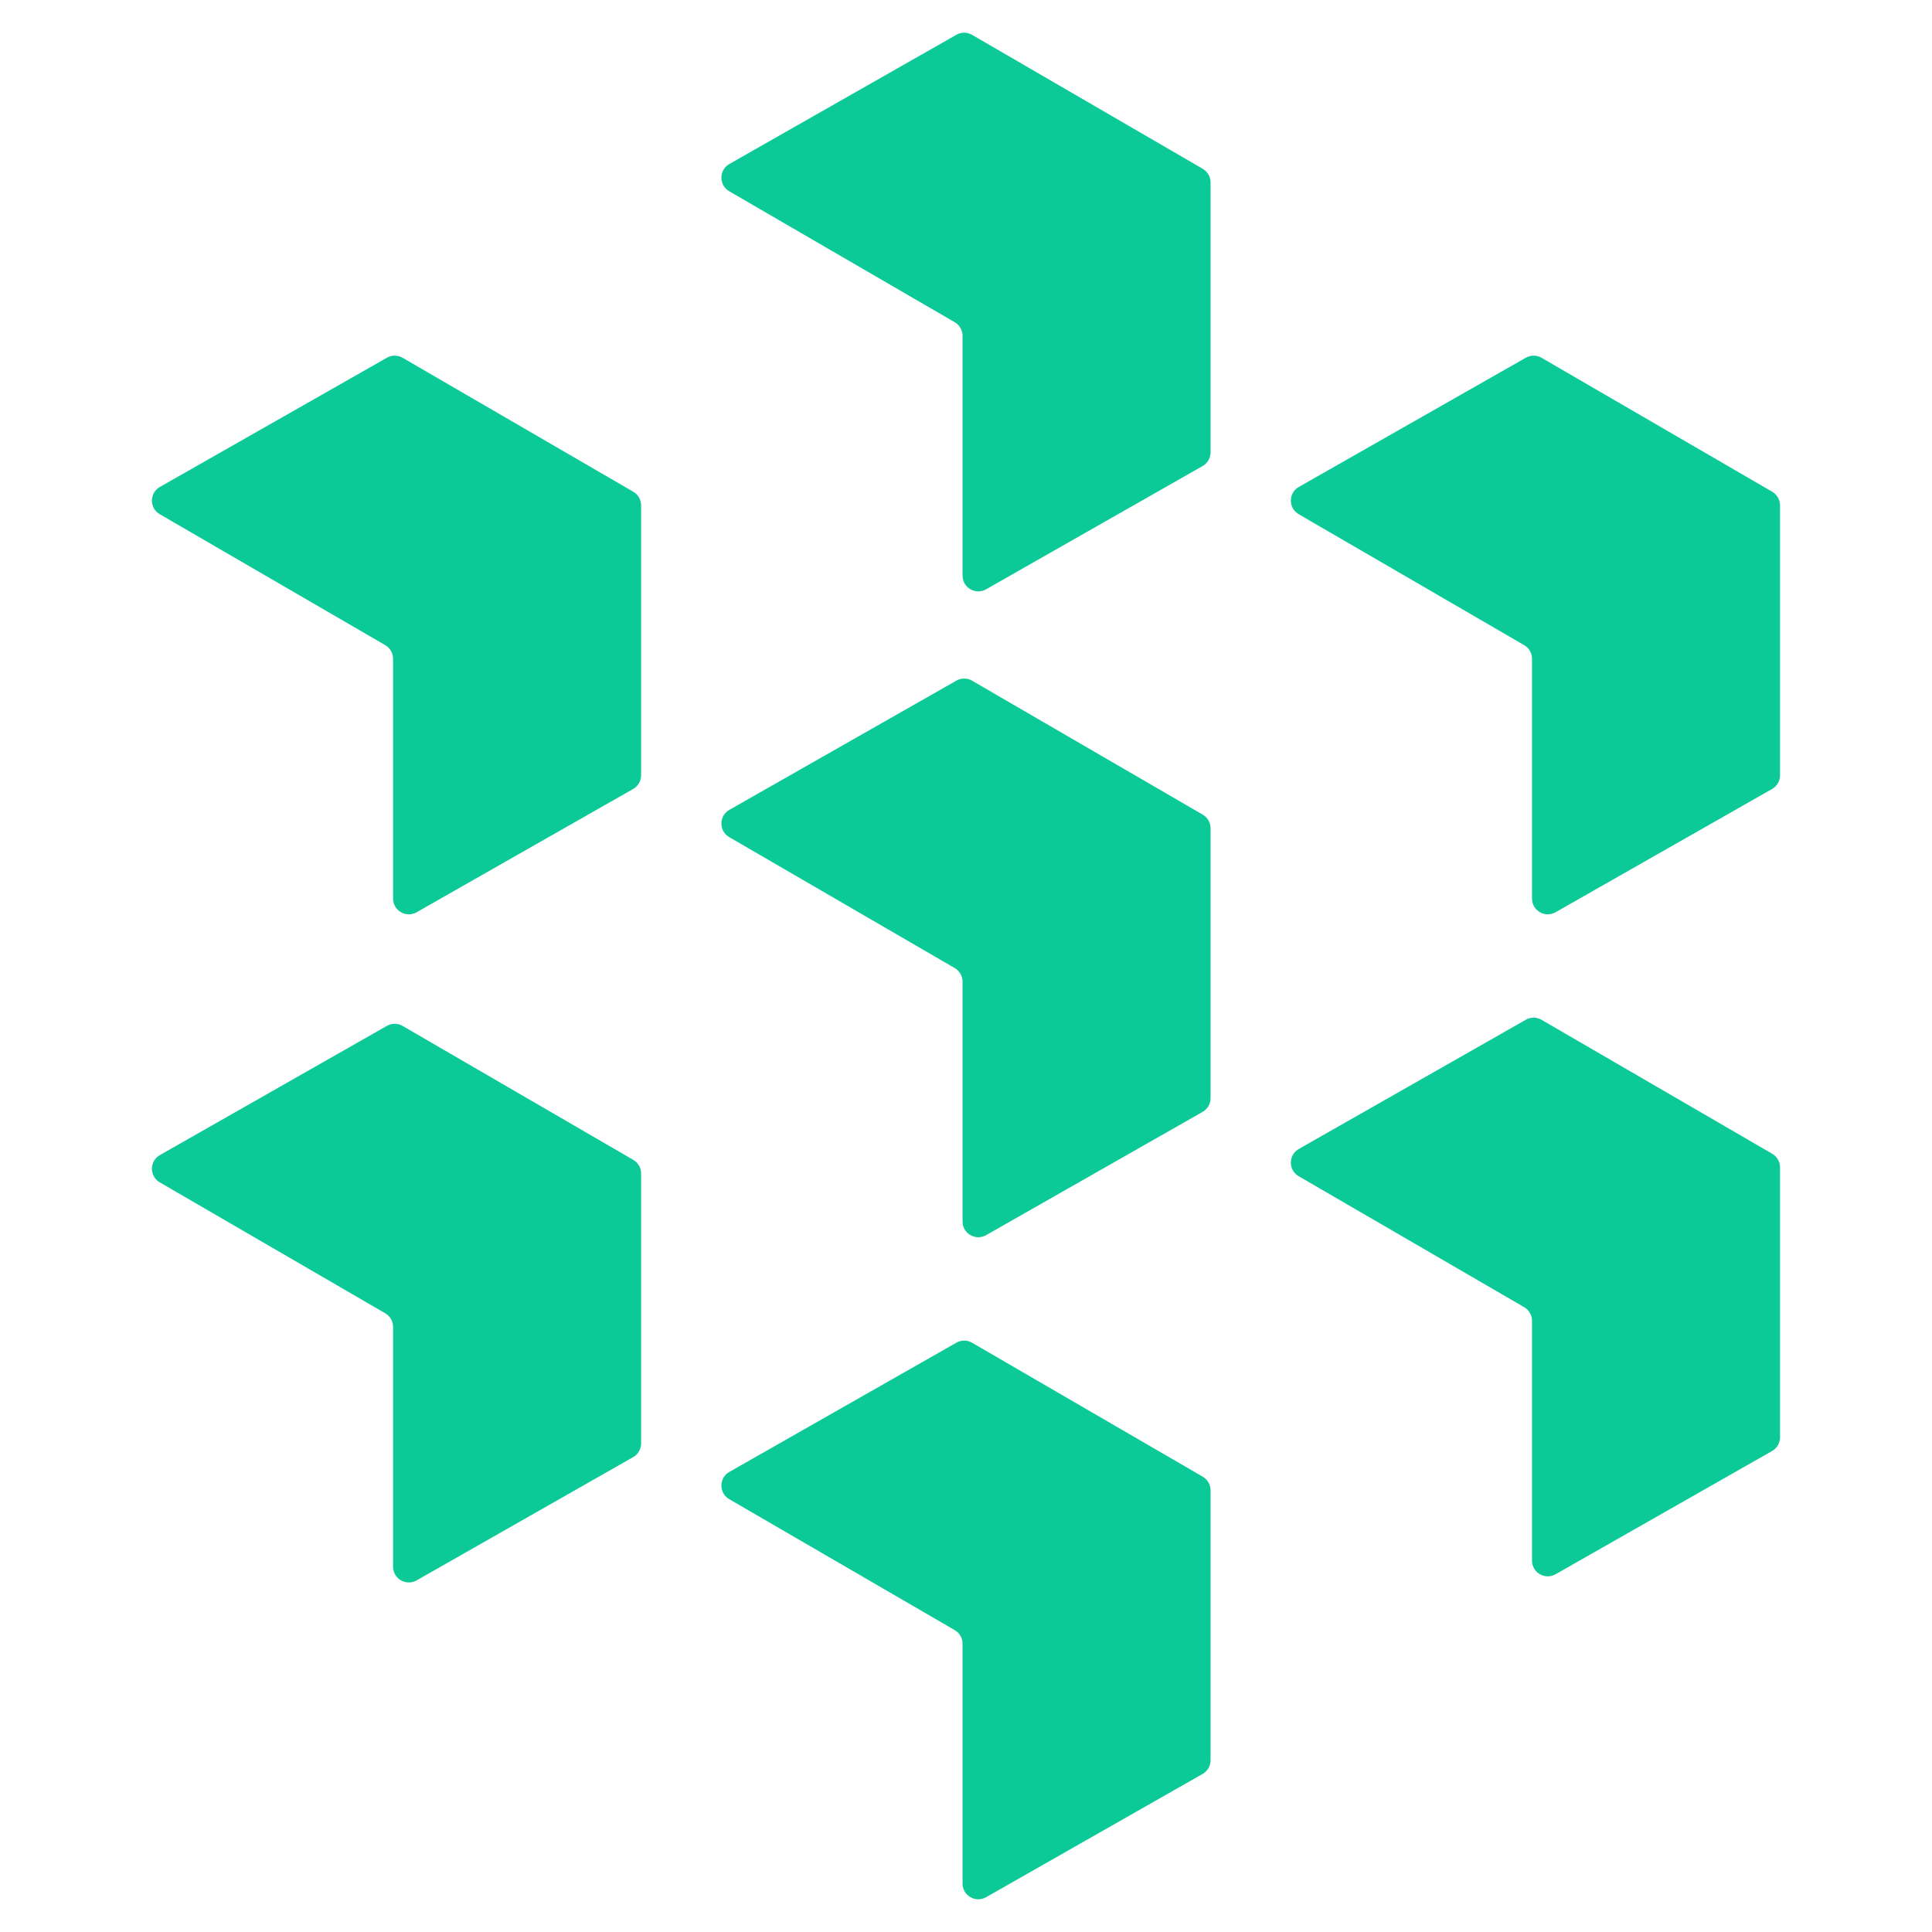
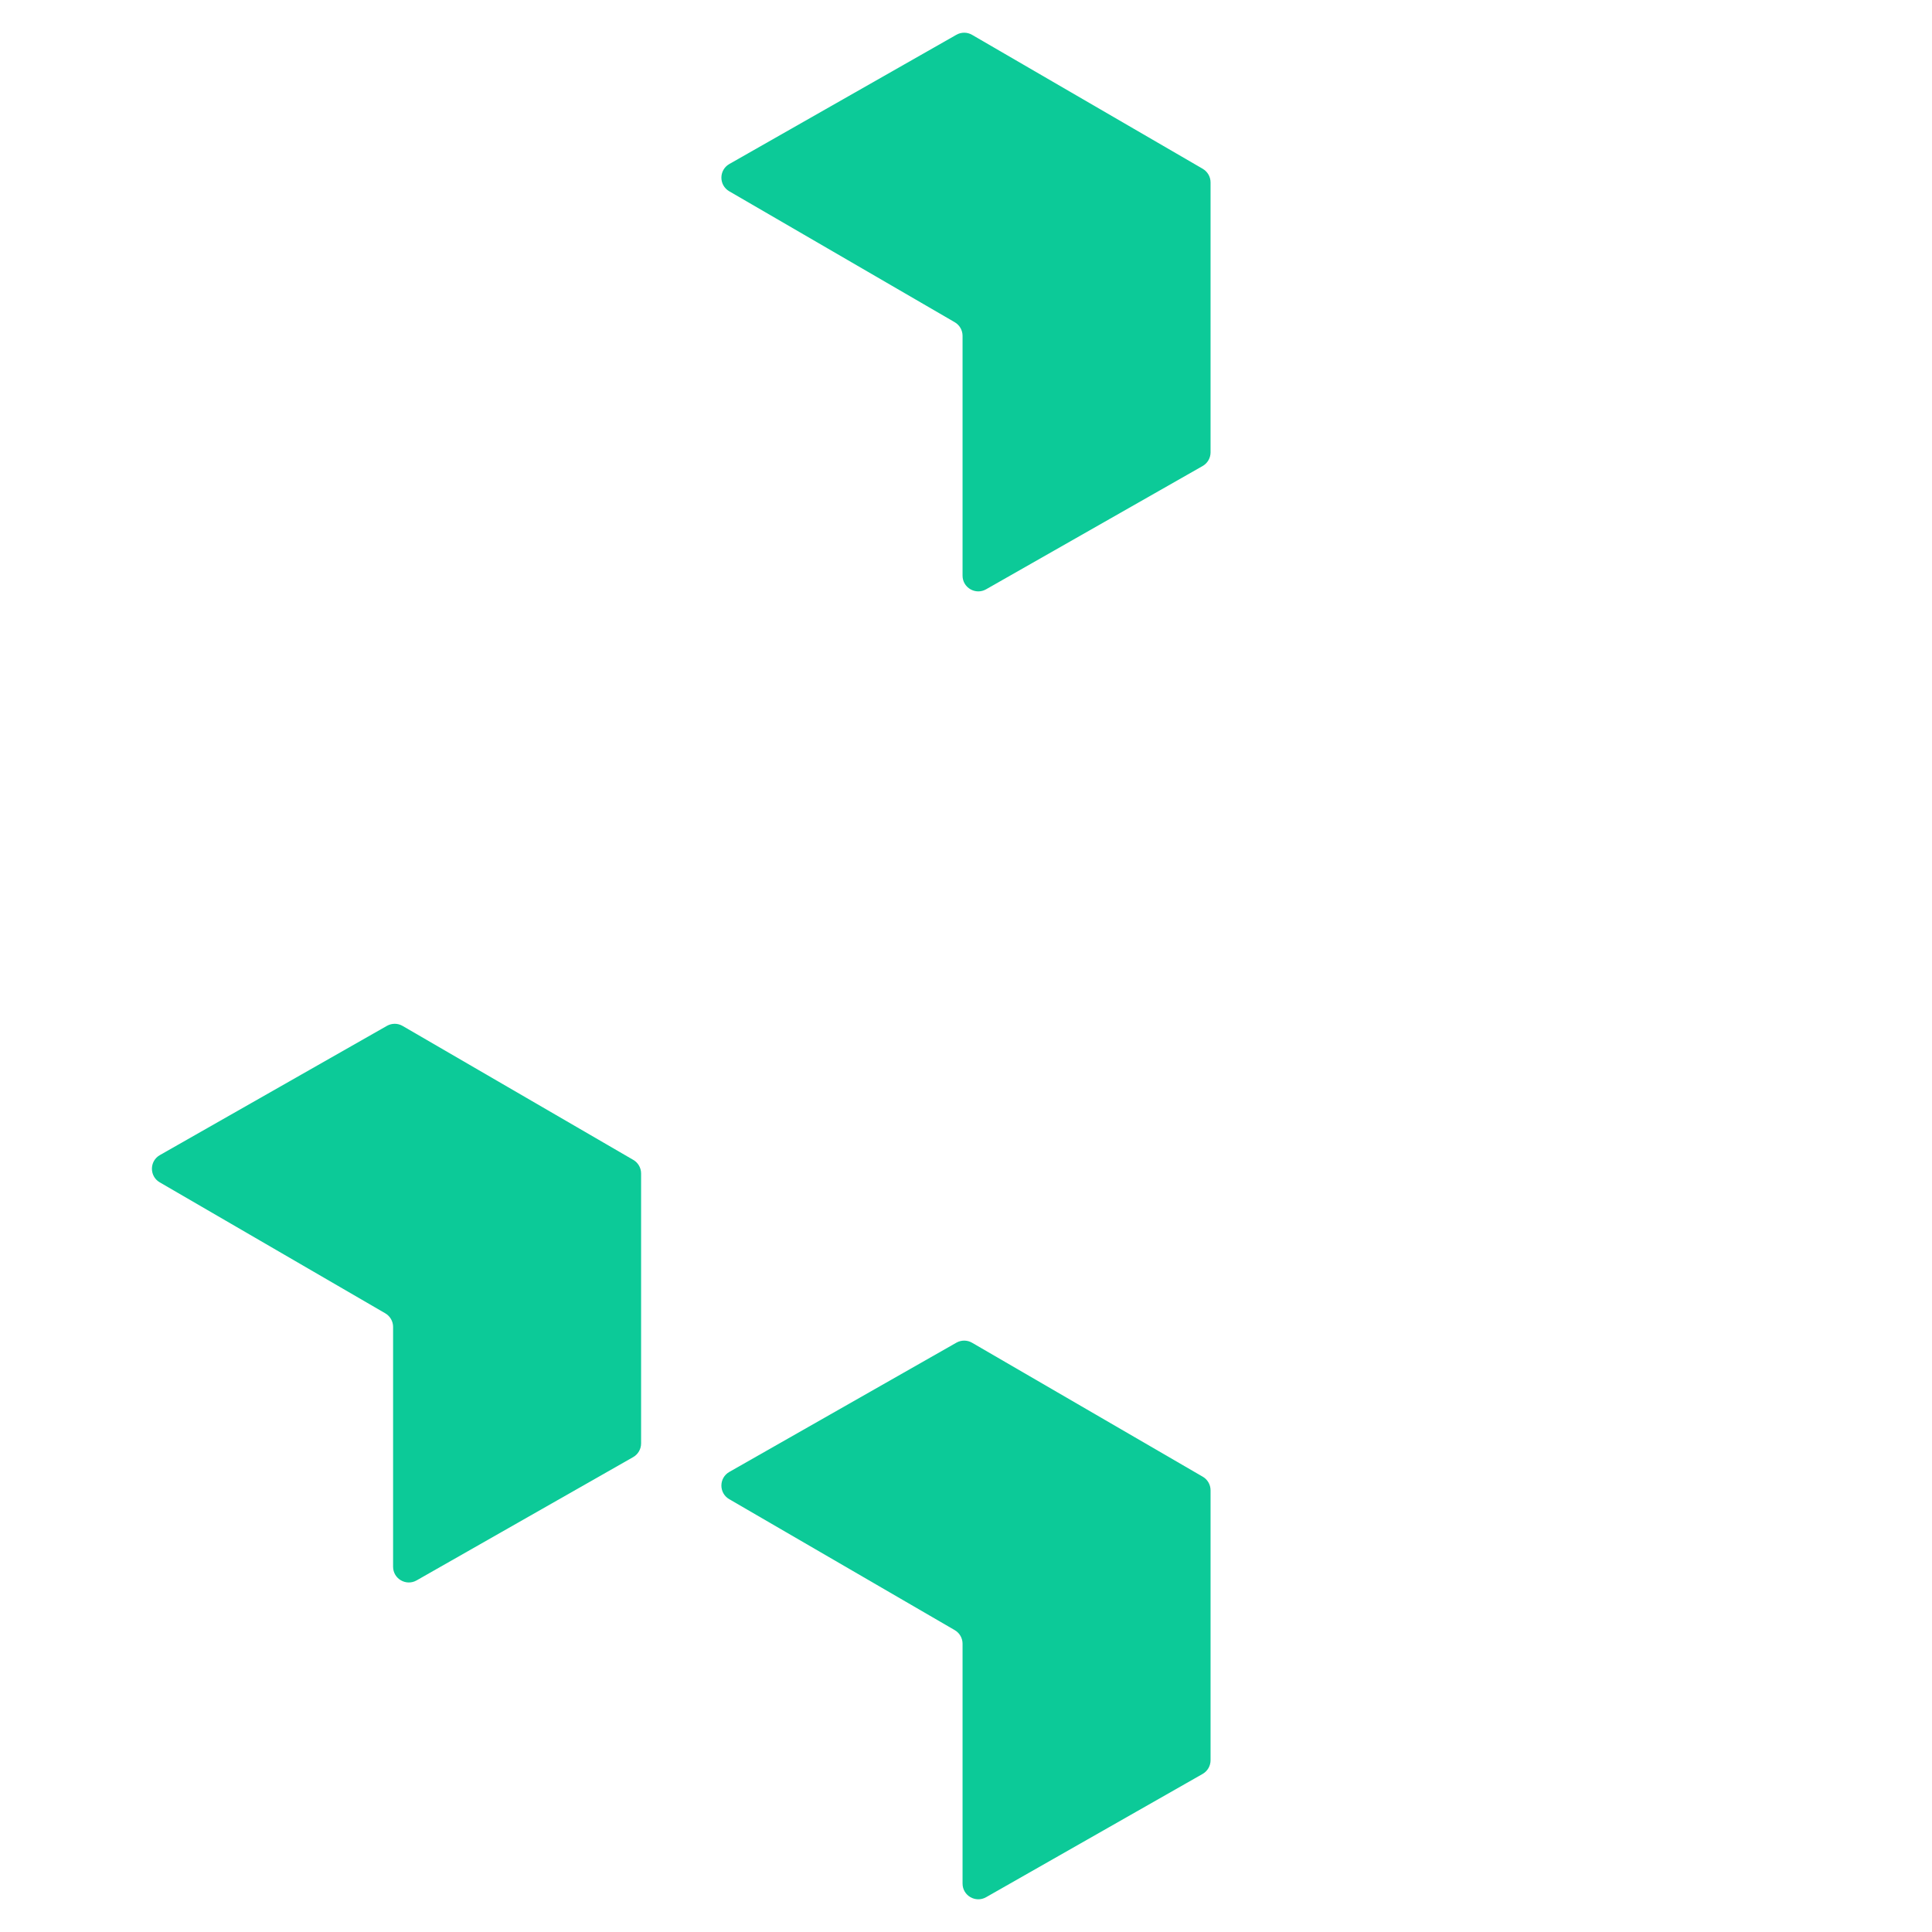
<svg xmlns="http://www.w3.org/2000/svg" id="Layer_1" viewBox="0 0 650 650">
  <defs>
    <style>.cls-1{fill:#0cca98;}</style>
  </defs>
-   <path class="cls-1" d="m213.06,165.44l-77.61-45.07c-1.63-.95-3.64-.95-5.27-.02l-76.39,43.48c-3.55,2.02-3.57,7.12-.04,9.17l75.87,44.06c1.63.95,2.63,2.69,2.63,4.57v80.69c0,4.06,4.38,6.6,7.91,4.6l72.86-41.48c1.65-.94,2.67-2.7,2.67-4.6v-90.83c0-1.88-1-3.63-2.63-4.57Z" />
  <path class="cls-1" d="m404.65,56.79l-77.61-45.07c-1.63-.95-3.64-.95-5.27-.02l-76.39,43.48c-3.55,2.02-3.57,7.12-.04,9.17l75.87,44.06c1.63.95,2.63,2.69,2.63,4.57v80.69c0,4.06,4.38,6.6,7.91,4.6l72.86-41.48c1.65-.94,2.67-2.7,2.67-4.6V61.37c0-1.88-1-3.63-2.63-4.57Z" />
  <path class="cls-1" d="m404.65,496.82l-77.61-45.07c-1.63-.95-3.64-.95-5.27-.02l-76.39,43.48c-3.55,2.02-3.57,7.12-.04,9.17l75.87,44.06c1.63.95,2.63,2.69,2.63,4.57v80.69c0,4.06,4.38,6.6,7.91,4.6l72.86-41.48c1.65-.94,2.67-2.7,2.67-4.6v-90.83c0-1.88-1-3.63-2.63-4.57Z" />
-   <path class="cls-1" d="m596.24,388.17l-77.61-45.07c-1.63-.95-3.64-.95-5.27-.02l-76.39,43.48c-3.55,2.02-3.57,7.12-.04,9.17l75.87,44.06c1.63.95,2.63,2.69,2.63,4.57v80.69c0,4.06,4.38,6.6,7.91,4.6l72.86-41.48c1.65-.94,2.67-2.7,2.67-4.6v-90.83c0-1.88-1-3.63-2.63-4.57Z" />
-   <path class="cls-1" d="m404.65,274.08l-77.61-45.07c-1.63-.95-3.64-.95-5.27-.02l-76.39,43.48c-3.55,2.02-3.57,7.12-.04,9.17l75.87,44.06c1.63.95,2.63,2.69,2.63,4.57v80.69c0,4.06,4.38,6.6,7.91,4.6l72.86-41.48c1.65-.94,2.67-2.7,2.67-4.6v-90.83c0-1.88-1-3.63-2.63-4.57Z" />
  <path class="cls-1" d="m213.06,390.23l-77.61-45.07c-1.63-.95-3.64-.95-5.27-.02l-76.39,43.48c-3.55,2.02-3.57,7.12-.04,9.17l75.87,44.06c1.63.95,2.63,2.69,2.63,4.57v80.69c0,4.06,4.38,6.6,7.91,4.6l72.86-41.48c1.65-.94,2.67-2.7,2.67-4.6v-90.83c0-1.88-1-3.63-2.63-4.57Z" />
-   <path class="cls-1" d="m596.24,165.44l-77.61-45.07c-1.63-.95-3.64-.95-5.27-.02l-76.39,43.48c-3.55,2.02-3.57,7.12-.04,9.17l75.87,44.06c1.63.95,2.63,2.69,2.63,4.57v80.69c0,4.06,4.38,6.6,7.91,4.6l72.86-41.48c1.65-.94,2.67-2.7,2.67-4.6v-90.83c0-1.88-1-3.63-2.63-4.57Z" />
</svg>